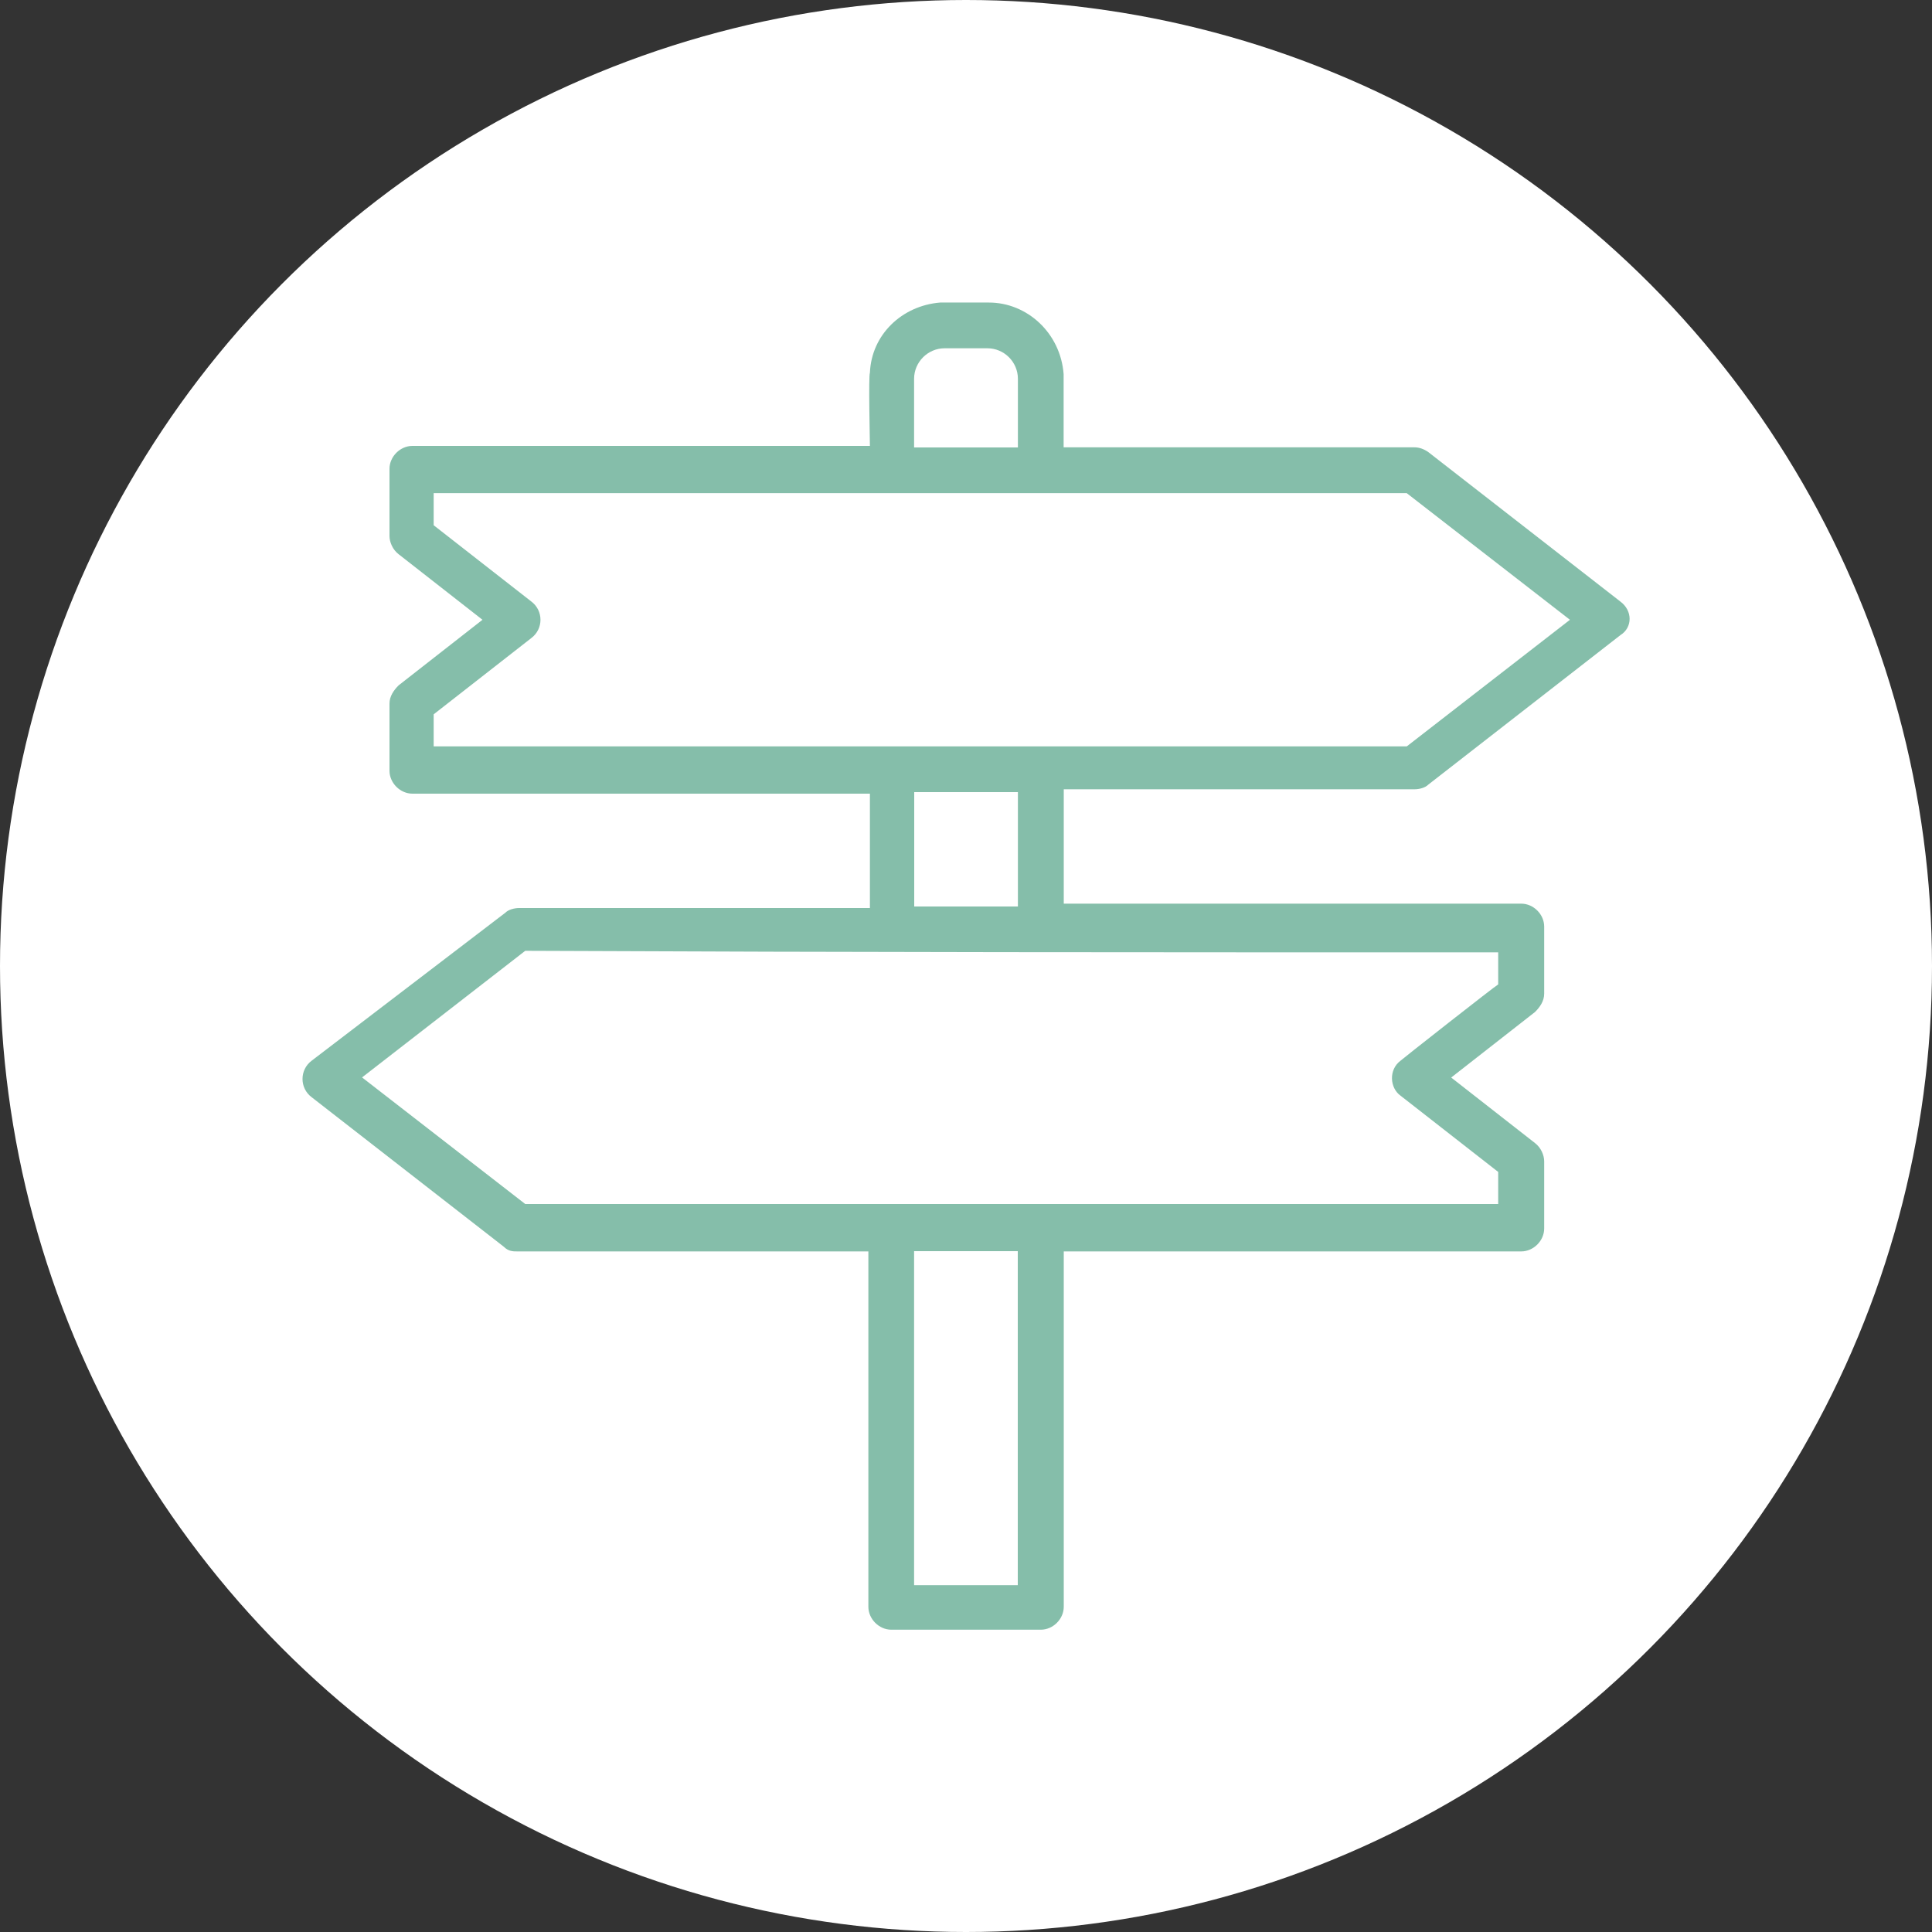
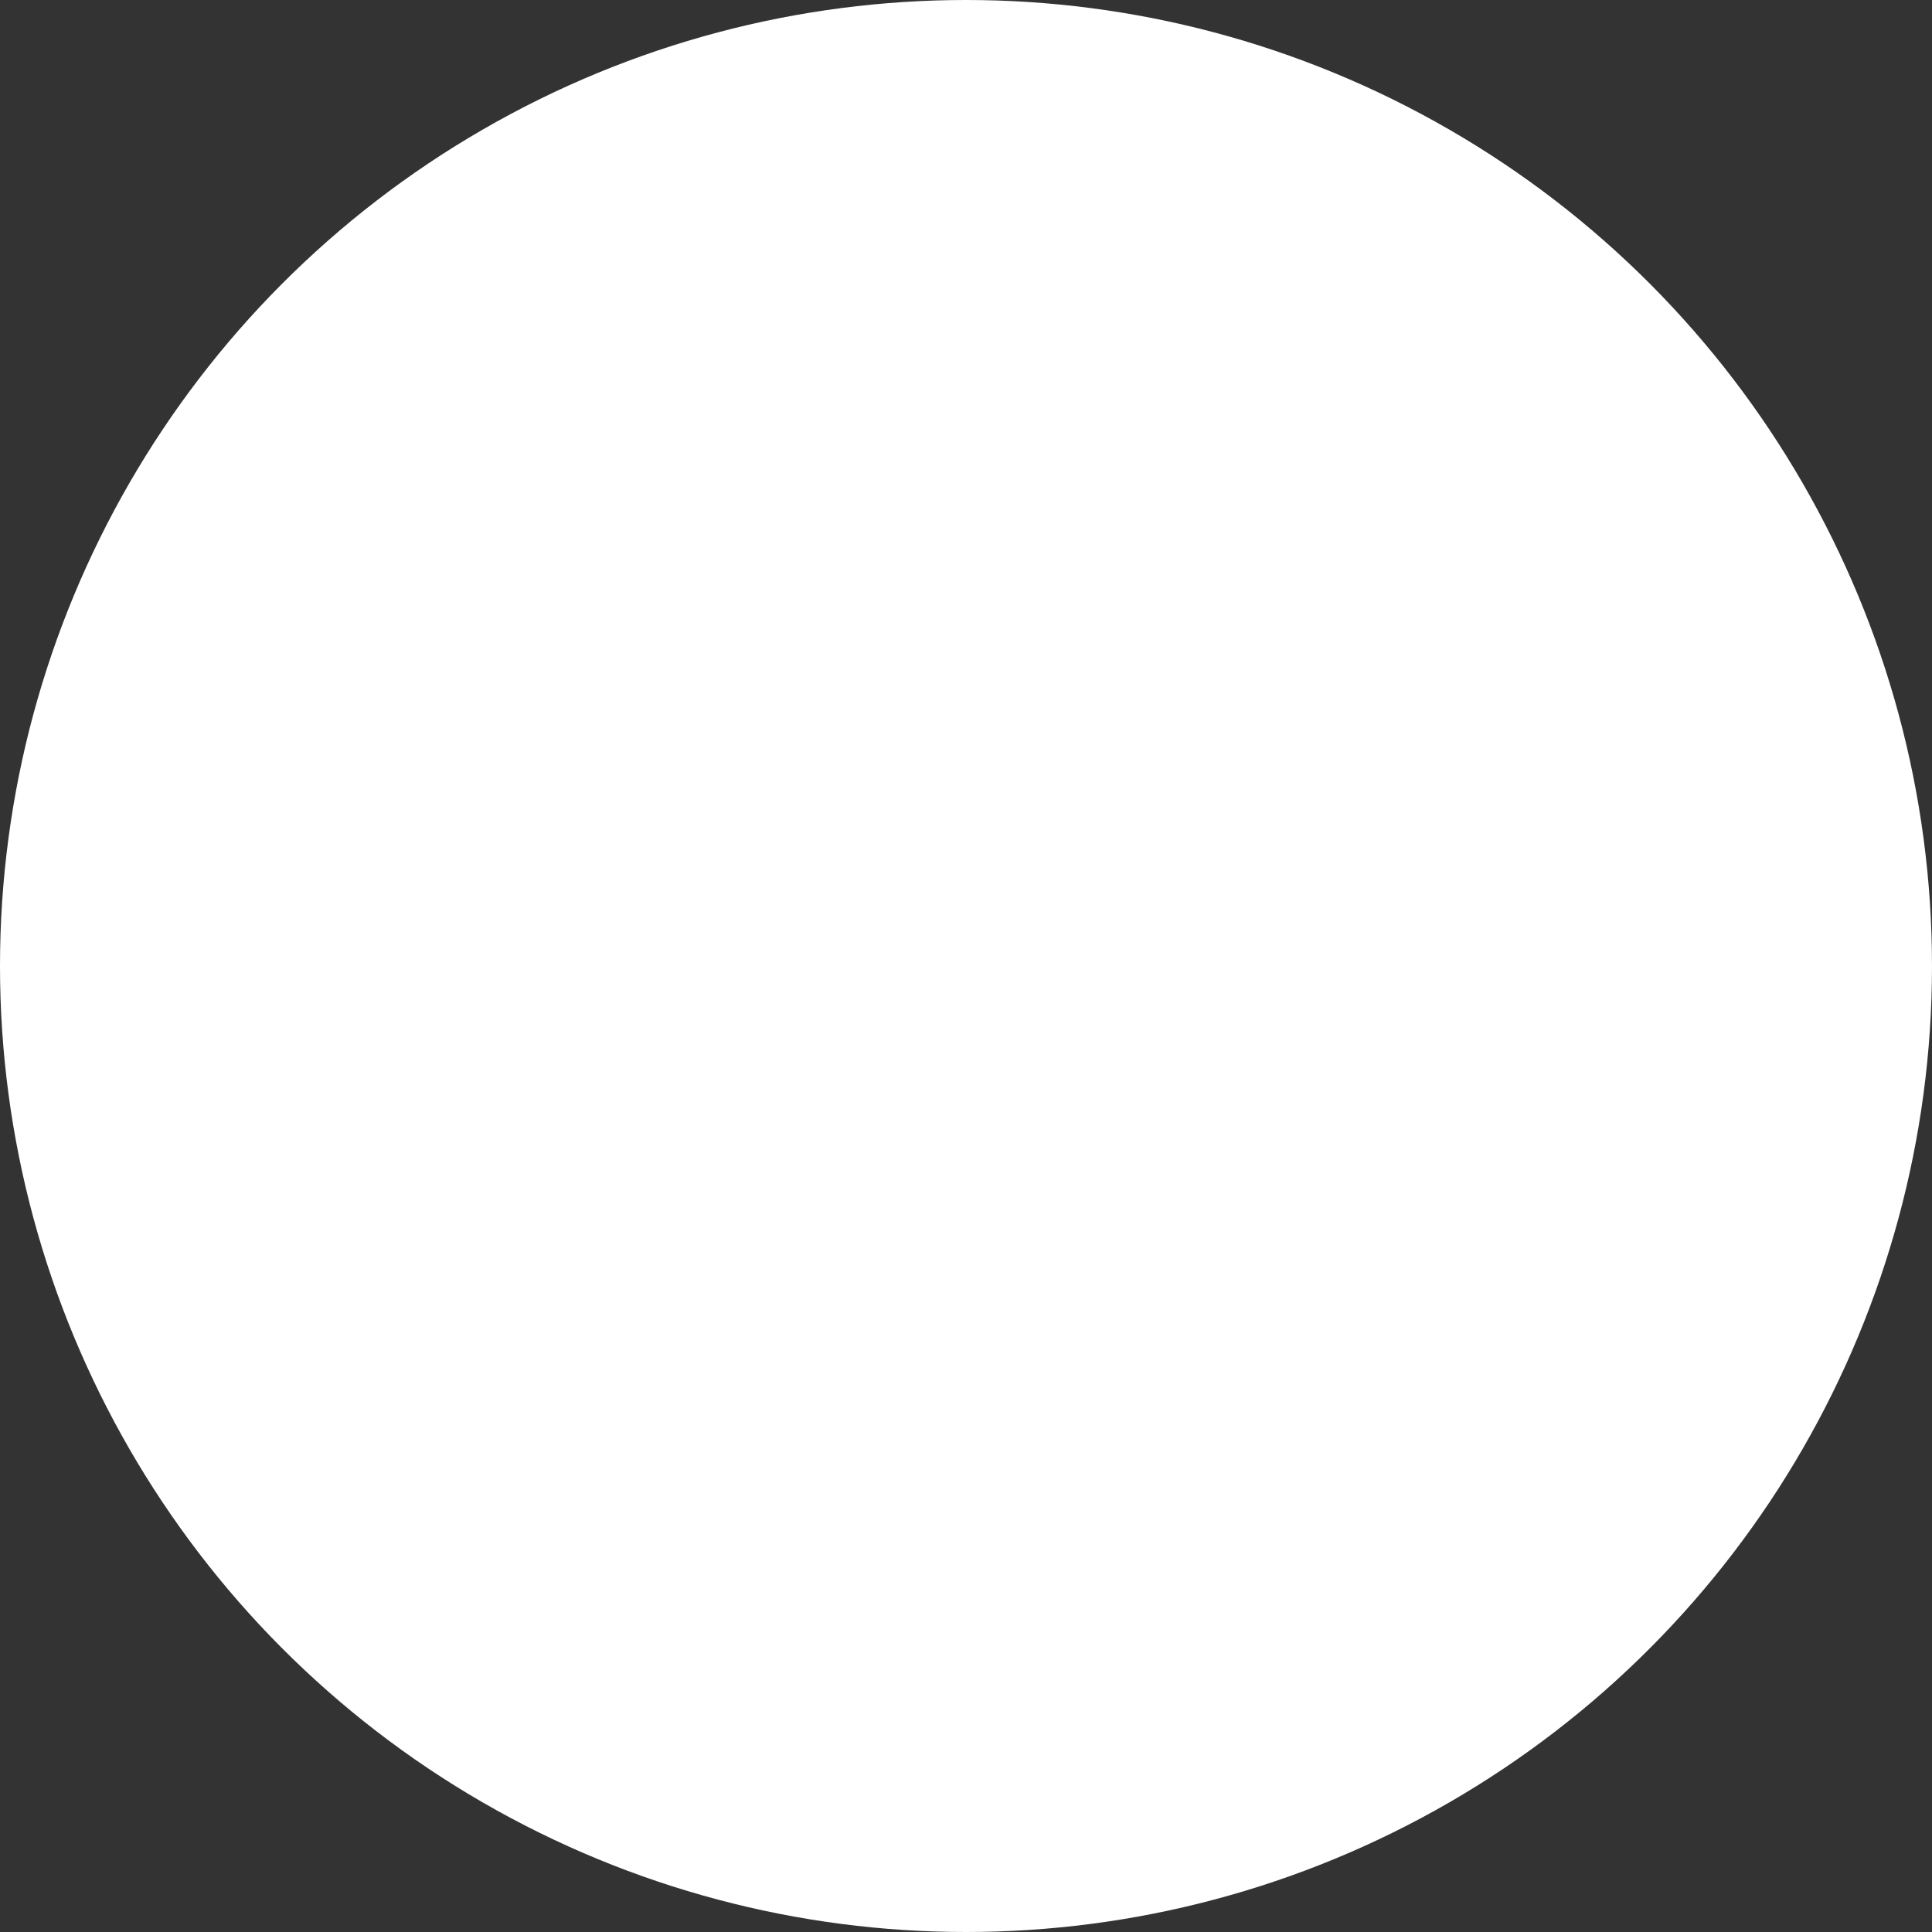
<svg xmlns="http://www.w3.org/2000/svg" id="Layer_1" viewBox="0 0 150 150">
  <rect x="0" y="0" width="150" height="150" fill="#333333" stroke="none" />
  <defs>
    <style>.cls-1{fill:#85beaa;}.cls-1,.cls-2{stroke-width:0px;}.cls-2{fill:#fff;}</style>
  </defs>
  <circle class="cls-2" cx="75" cy="75" r="75" />
-   <path class="cls-1" d="M125.8,46.7l-14.92-11.61c-.35-.24-.71-.36-1.06-.36h-27.24v-5.68c-.24-3.2-2.84-5.56-5.8-5.56h-3.79c-2.96.24-5.33,2.49-5.45,5.45-.12.24,0,5.33,0,5.68h-35.52c-.95,0-1.78.83-1.78,1.78v5.21c0,.47.24,1.06.71,1.42l6.51,5.09-6.51,5.09c-.36.36-.71.83-.71,1.42v5.21c0,.95.83,1.78,1.78,1.78h35.52v8.88h-27.24c-.36,0-.83.12-1.06.36l-15.04,11.49c-.95.71-.95,2.13,0,2.84l14.92,11.61c.36.36.71.36,1.06.36h27.24v27.59c0,.95.83,1.78,1.78,1.78h11.61c.95,0,1.78-.83,1.78-1.78v-27.59s35.52,0,35.52,0c.95,0,1.78-.83,1.78-1.78v-5.21c0-.47-.24-1.06-.71-1.42l-6.51-5.09,6.51-5.09c.36-.36.71-.83.71-1.42v-5.21c0-.95-.83-1.78-1.78-1.78h-35.52v-8.88h27.24c.36,0,.83-.12,1.06-.36l14.92-11.61c.95-.59.95-1.9,0-2.6h0ZM109.22,57.95H33.67v-2.49l7.58-5.92c.95-.71.95-2.13,0-2.84l-7.58-5.92v-2.49h75.55l12.67,9.83-12.67,9.83ZM116.32,73.94v2.49c-.24.12-7.46,5.8-7.58,5.92-.95.71-.83,2.13,0,2.72l7.58,5.92v2.49H40.78l-12.67-9.83,12.67-9.83c26.52.12,47.37.12,75.54.12h0ZM79.02,97.14v25.93h-8.05v-25.93h8.05ZM70.98,70.38v-8.88h8.05v8.88h-8.05ZM73.34,27.04h3.32c1.3,0,2.37,1.06,2.37,2.37v5.33h-8.06v-5.33c0-1.3,1.07-2.37,2.37-2.37h0Z" />
</svg>